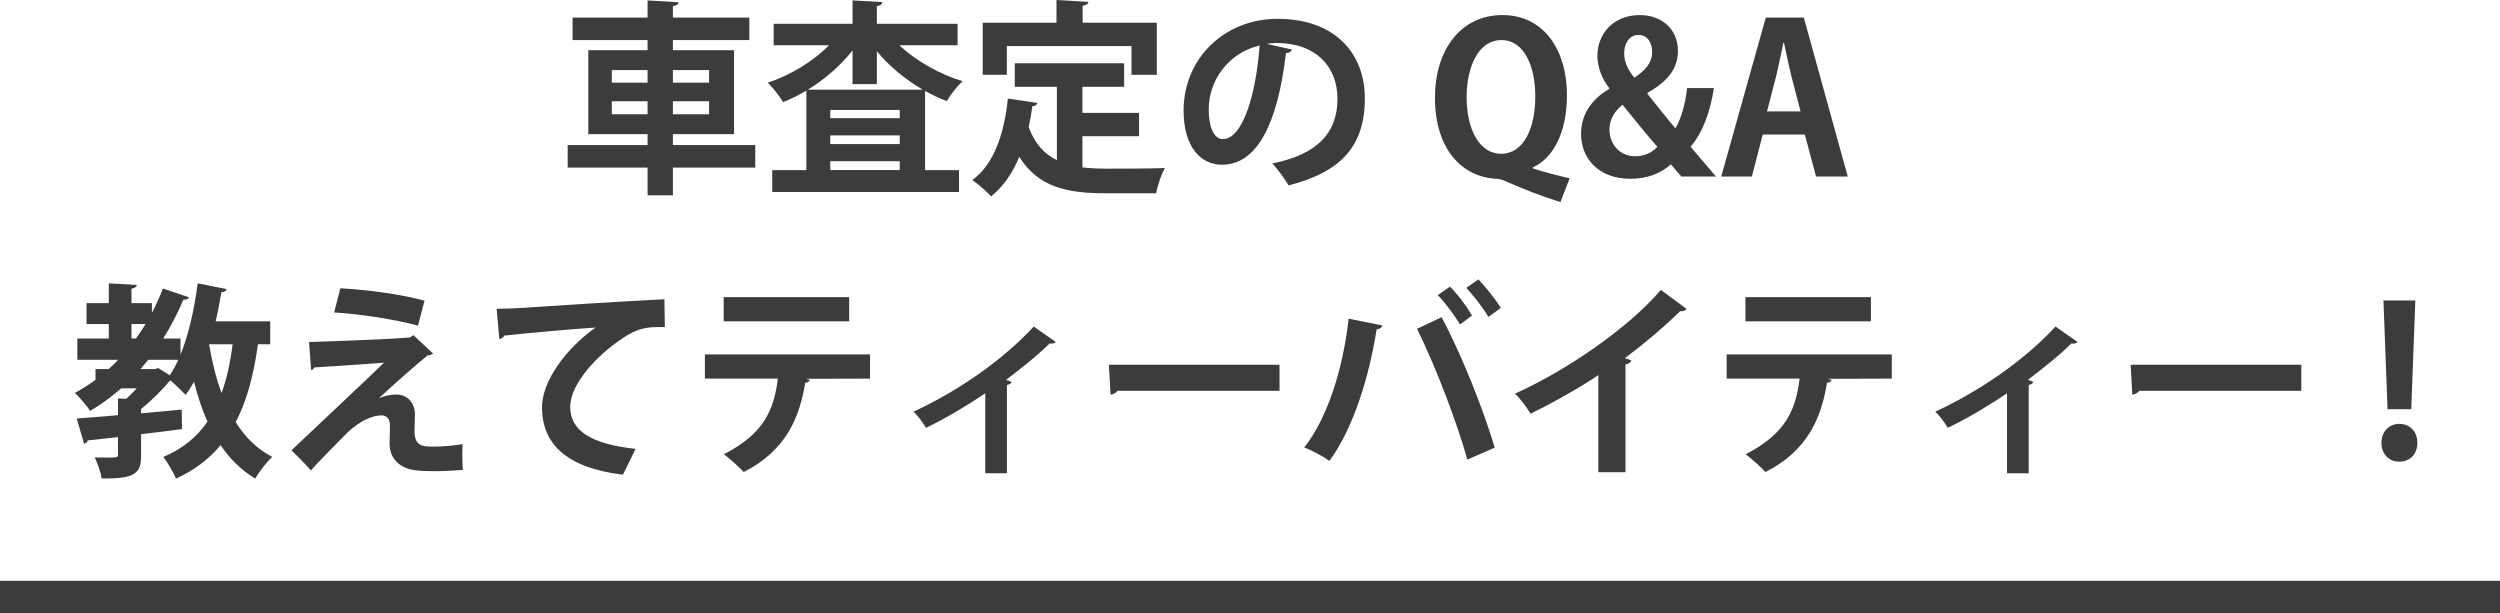
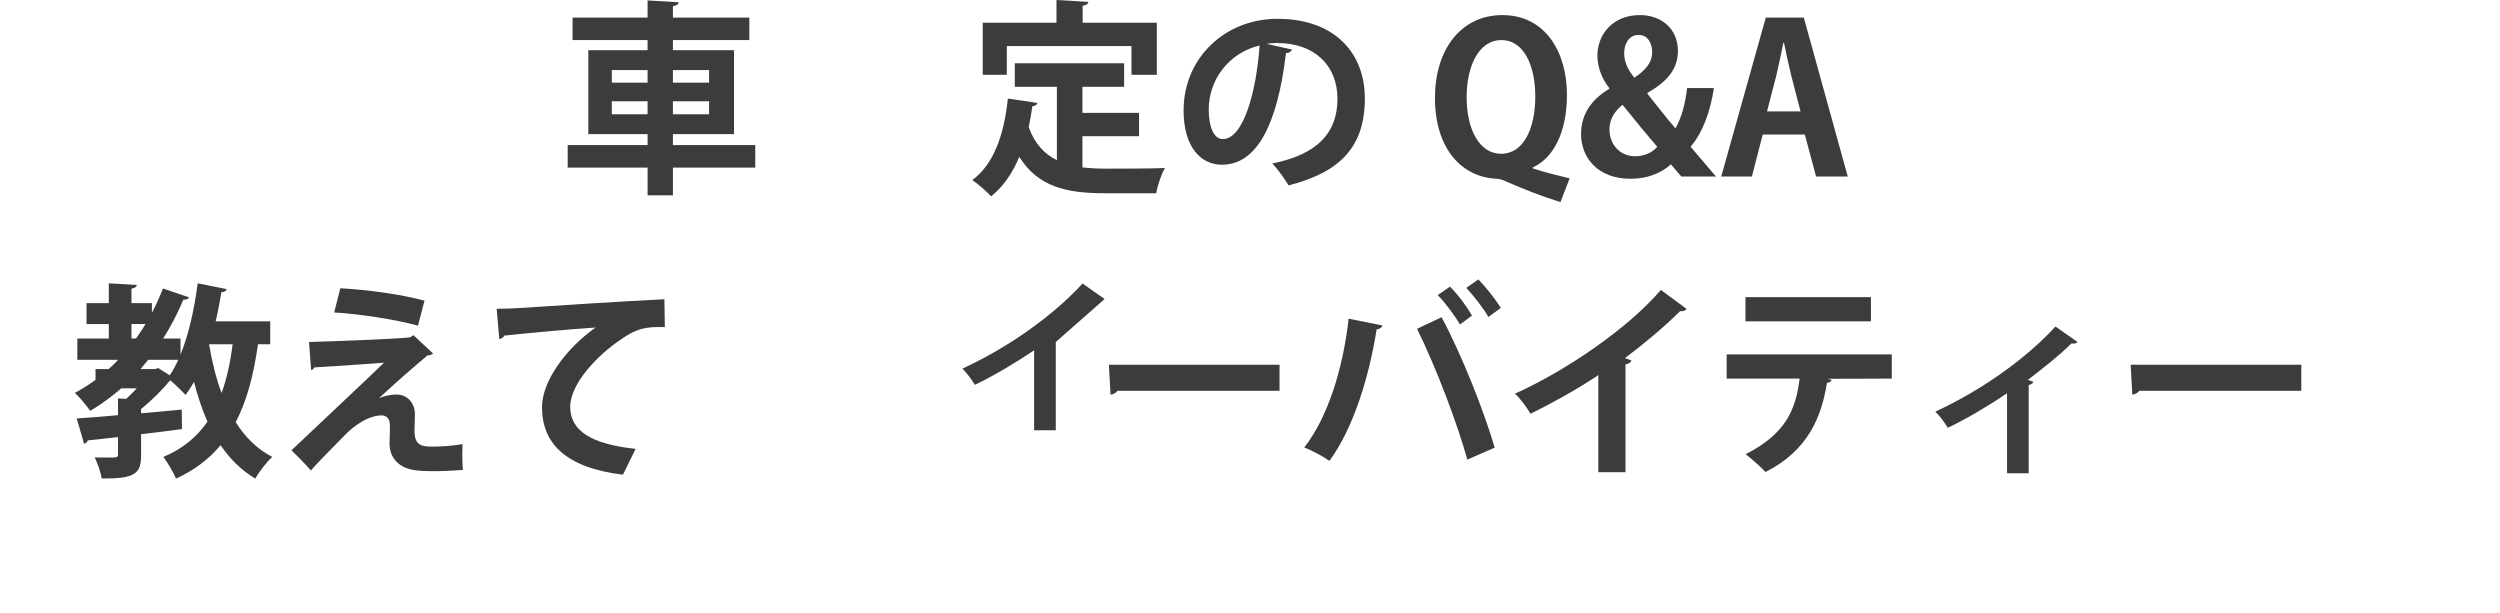
<svg xmlns="http://www.w3.org/2000/svg" id="_レイヤー_2" width="508.127" height="124.635" viewBox="0 0 508.127 124.635">
  <defs>
    <filter id="drop-shadow-1" x="-15.271" y="-31.006" width="538" height="160" filterUnits="userSpaceOnUse">
      <feOffset dx="0" dy="0" />
      <feGaussianBlur result="blur" stdDeviation="10.056" />
      <feFlood flood-color="#000" flood-opacity=".2" />
      <feComposite in2="blur" operator="in" />
      <feComposite in="SourceGraphic" />
    </filter>
  </defs>
  <g id="_レイヤー_8">
-     <rect y="118.047" width="508.127" height="6.588" fill="#3c3c3c" />
    <g filter="url(#drop-shadow-1)">
      <path d="M153.509,29.489v4.579h-16.739v5.629h-5.149v-5.629h-16.24v-4.579h16.24v-2.226h-12.045V10.208h12.045v-2.059h-15.243V3.571h15.243V.084l6.312.378c-.041.42-.373.672-1.163.798v2.311h15.534v4.579h-15.534v2.059h12.419v17.055h-12.419v2.226h16.739ZM124.351,14.241v2.562h7.269v-2.562h-7.269ZM124.351,23.23h7.269v-2.646h-7.269v2.646ZM144.121,14.241h-7.352v2.562h7.352v-2.562ZM144.121,23.23v-2.646h-7.352v2.646h7.352Z" fill="#3c3c3c" />
-       <path d="M194.628,9.2h-11.837c3.364,3.15,8.058,5.839,12.876,7.31-1.08.924-2.492,2.772-3.24,4.033-1.495-.546-2.949-1.26-4.402-2.059v16.089h6.895v4.453h-37.963v-4.453h6.937v-16.173c-1.537.924-3.115,1.722-4.734,2.353-.706-1.176-2.077-2.982-3.115-3.949,4.61-1.512,9.221-4.327,12.46-7.604h-11.256v-4.369h16.032V.084l6.064.336c-.042.42-.374.672-1.122.84v3.571h16.406v4.369ZM173.279,10.25c-2.45,3.108-5.648,5.881-9.096,7.981h23.384c-3.53-2.059-6.812-4.747-9.346-7.813v6.679h-4.942v-6.847ZM182.874,24.028v-1.68h-14.122v1.68h14.122ZM168.752,27.515v1.764h14.122v-1.764h-14.122ZM168.752,34.572h14.122v-1.806h-14.122v1.806Z" fill="#3c3c3c" />
      <path d="M220.007,27.683v6.343c1.495.168,3.114.252,4.776.252,2.242,0,9.179,0,12.003-.126-.747,1.218-1.536,3.612-1.786,5.125h-10.467c-7.808,0-13.54-1.302-17.361-7.394-1.37,3.276-3.239,6.049-5.731,8.023-.831-.924-2.699-2.562-3.821-3.318,4.361-3.151,6.479-9.284,7.228-16.551l6.022.882c-.125.378-.457.63-1.039.672-.207,1.47-.456,2.857-.747,4.243,1.246,3.444,3.239,5.503,5.731,6.721v-14.913h-8.556v-4.789h22.221v4.789h-8.473v5.293h11.505v4.747h-11.505ZM204.638,9.368v5.839h-4.901V4.621h14.994V0l6.479.378c-.042.42-.374.672-1.163.798v3.445h15.077v10.586h-5.15v-5.839h-25.336Z" fill="#3c3c3c" />
      <path d="M262.621,10.082c-.166.378-.664.714-1.246.714-1.702,14.367-5.855,22.684-13,22.684-4.527,0-7.809-3.865-7.809-11.006,0-10.754,8.474-18.651,19.064-18.651,11.754,0,17.776,7.057,17.776,16.173,0,9.872-5.025,14.997-15.492,17.685-.789-1.26-1.952-3.024-3.322-4.453,9.47-1.89,13.249-6.469,13.249-13.148,0-6.763-4.651-11.342-12.294-11.342-.748,0-1.412.084-2.118.168l5.191,1.176ZM256.017,9.242c-6.313,1.512-10.342,7.015-10.342,13.022,0,3.528,1.038,6.007,2.865,6.007,4.07,0,6.771-9.199,7.477-19.029Z" fill="#3c3c3c" />
      <path d="M311.55,34.236c2.45.798,5.108,1.428,7.477,2.016l-1.869,4.831c-3.863-1.218-7.518-2.646-11.048-4.201-.665-.336-1.329-.504-1.869-.546-6.896-.252-12.585-5.839-12.585-16.467,0-9.662,5.191-16.803,13.706-16.803,8.723,0,13.125,7.519,13.125,16.215,0,7.813-2.907,12.938-6.937,14.745v.21ZM298.093,19.744c0,6.385,2.492,11.51,7.02,11.51s6.936-5.083,6.936-11.678c0-6.091-2.242-11.426-6.895-11.426-4.734,0-7.061,5.545-7.061,11.594Z" fill="#3c3c3c" />
      <path d="M348.349,17.896c-.706,4.705-2.201,8.947-4.734,11.93,1.495,1.764,3.198,3.78,5.15,6.049h-7.02c-.665-.756-1.288-1.428-2.118-2.479-2.077,1.849-4.859,2.94-8.224,2.94-6.729,0-10.052-4.369-10.052-9.073,0-4.159,2.243-7.142,5.731-9.2v-.168c-1.495-1.849-2.409-4.285-2.409-6.595,0-4.117,2.949-8.233,8.64-8.233,4.402,0,7.726,2.814,7.726,7.267,0,3.234-1.62,5.965-6.188,8.527v.21c1.827,2.268,4.028,5.125,5.689,7.015,1.288-2.185,2.035-5.293,2.368-8.191h5.44ZM336.845,29.826c-1.91-2.185-4.568-5.419-7.061-8.528-1.288,1.05-2.658,2.646-2.658,4.999,0,2.982,2.035,5.461,5.233,5.461,1.703,0,3.364-.63,4.485-1.932ZM330.116,10.796c0,1.849.748,3.361,2.077,4.999,2.408-1.638,3.613-3.15,3.613-5.209,0-1.638-.789-3.486-2.741-3.486-2.035,0-2.949,1.89-2.949,3.696Z" fill="#3c3c3c" />
      <path d="M375.555,35.875h-6.438l-2.285-8.527h-8.556l-2.201,8.527h-6.23l9.055-32.304h7.726l8.93,32.304ZM365.961,22.642l-1.91-7.351c-.499-2.017-1.038-4.621-1.454-6.595h-.124c-.416,2.016-.956,4.663-1.412,6.553l-1.911,7.393h6.812Z" fill="#3c3c3c" />
      <path d="M54.923,69.977h-2.492c-.872,6.217-2.242,11.468-4.526,15.836,1.91,3.025,4.36,5.461,7.435,7.058-1.122,1.008-2.7,3.024-3.447,4.411-2.866-1.722-5.192-4.033-7.062-6.805-2.325,2.814-5.316,5.083-9.055,6.805-.456-1.176-1.785-3.403-2.574-4.411,3.903-1.639,6.812-4.033,8.971-7.184-1.121-2.479-1.993-5.167-2.741-8.065-.54.924-1.121,1.849-1.703,2.646-.706-.756-2.035-2.058-3.073-2.94h-.083c-1.495,1.806-3.738,4.075-5.897,5.797v.882l8.265-.756.042,3.949c-2.783.378-5.607.756-8.307,1.05v4.285c0,3.571-1.039,4.831-8.017,4.705-.166-1.26-.831-3.066-1.412-4.285.831.042,1.703.042,2.45.042,2.035,0,2.285,0,2.285-.588v-3.57c-2.326.252-4.403.504-6.147.672-.083.42-.415.63-.748.672l-1.495-5.125c2.284-.168,5.192-.378,8.391-.672v-3.402l1.661.084c.706-.63,1.453-1.386,2.159-2.143h-3.156c-1.993,1.723-4.07,3.277-6.313,4.579-.664-.966-2.159-2.772-3.115-3.655,1.454-.756,2.866-1.68,4.195-2.646v-2.185h2.658c.665-.588,1.329-1.218,1.952-1.89h-8.307v-4.327h6.396v-2.94h-4.527v-4.243h4.527v-4.033l5.689.336c-.041.378-.373.63-1.079.756v2.94h4.153v1.975c.83-1.596,1.578-3.235,2.242-4.957l5.316,1.807c-.124.336-.581.504-1.162.462-1.163,2.772-2.534,5.419-4.112,7.897h3.53v3.276c1.661-4.075,2.824-9.284,3.489-14.493l5.897,1.176c-.124.378-.498.63-1.08.63-.332,1.974-.706,3.991-1.162,5.923h11.089v4.663ZM26.721,65.86v2.94h.913c.706-.966,1.329-1.933,1.952-2.94h-2.865ZM32.162,74.807l2.326,1.47c.665-.924,1.204-1.974,1.744-3.15h-6.105l-1.578,1.89h2.949l.664-.21ZM42.546,69.977l-.041.084c.623,3.528,1.412,6.847,2.533,9.83,1.038-2.898,1.786-6.217,2.243-9.914h-4.735Z" fill="#3c3c3c" />
      <path d="M77.103,80.898c1.163-.462,2.409-.714,3.447-.714,2.326,0,3.779,1.807,3.779,3.991,0,1.218-.083,2.688-.083,3.403,0,3.192,1.744,3.192,3.904,3.192,1.703,0,4.029-.168,5.856-.504,0,.714-.042,1.344-.042,1.932,0,2.227.125,3.319.125,3.319-1.744.126-3.904.252-5.897.252-1.412,0-2.7-.042-3.614-.168-3.447-.378-5.357-2.479-5.399-5.335,0-1.008.083-2.688.083-3.739,0-1.302-.581-2.101-1.702-2.101-1.911,0-4.403,1.134-6.854,3.403-2.118,2.142-6.354,6.385-7.518,7.813,0,0-.831-1.092-3.946-4.117,4.195-3.991,15.451-14.535,18.815-17.812-2.7.252-9.927.672-14.163.966-.249.378-.332.504-.665.504l-.415-5.671c5.648-.168,16.074-.546,20.477-.924l.748-.462,3.987,3.739c-.291.21-.582.378-1.08.336-2.658,2.185-6.479,5.545-9.844,8.654v.042ZM84.953,66.196c-4.236-1.218-11.92-2.395-17.029-2.688l1.246-4.915c5.524.294,12.336,1.218,17.112,2.521l-1.329,5.083Z" fill="#3c3c3c" />
      <path d="M100.944,62.751c1.288,0,3.198-.042,4.361-.126,4.776-.336,22.72-1.47,29.739-1.806l.083,5.671c-3.697-.126-5.732.21-9.014,2.562-4.568,3.066-10.217,8.863-10.217,13.652s4.194,7.562,13.291,8.527l-2.575,5.251c-11.796-1.428-16.448-6.469-16.448-13.736,0-5.125,4.652-11.762,10.883-16.173-4.776.294-14.745,1.218-18.566,1.638-.083.336-.623.63-.997.714l-.54-6.175Z" fill="#3c3c3c" />
-       <path d="M176.829,76.95l-13.042.042.831.252c-.125.252-.416.546-.956.546-1.121,6.89-3.779,13.737-12.501,18.147-.79-.882-2.908-2.772-4.029-3.613,8.183-4.201,10.176-9.032,10.965-15.375h-14.827v-4.915h33.56v4.915ZM172.593,65.313h-25.503v-4.915h25.503v4.915Z" fill="#3c3c3c" />
-       <path d="M214.585,69.514c-.25.294-.665.378-1.246.294-2.575,2.562-5.939,5.167-8.848,7.394.457.168.831.294,1.122.42-.125.294-.457.546-.955.63v17.937h-4.403v-16.257c-2.99,2.059-8.473,5.377-12.045,7.015-.54-.924-1.703-2.521-2.533-3.276,13.457-6.259,21.806-14.367,24.422-17.307l4.486,3.15Z" fill="#3c3c3c" />
+       <path d="M214.585,69.514v17.937h-4.403v-16.257c-2.99,2.059-8.473,5.377-12.045,7.015-.54-.924-1.703-2.521-2.533-3.276,13.457-6.259,21.806-14.367,24.422-17.307l4.486,3.15Z" fill="#3c3c3c" />
      <path d="M225.384,74.135h34.682v5.293h-32.937c-.249.42-.831.714-1.412.798l-.333-6.091Z" fill="#3c3c3c" />
      <path d="M280.999,66.154c-.124.378-.498.714-1.204.798-1.537,9.872-4.859,20.332-9.595,26.717-1.453-1.008-3.447-2.058-5.108-2.73,4.651-5.923,7.85-15.668,9.013-26.17l6.895,1.386ZM298.236,93.417c-1.869-6.805-6.147-18.315-10.218-26.591l4.984-2.353c4.153,7.729,8.639,19.156,10.799,26.507l-5.565,2.437ZM294.706,58.256c1.661,1.638,3.53,4.201,4.485,5.881l-2.45,1.807c-.955-1.639-3.074-4.537-4.527-5.965l2.492-1.722ZM300.479,56.786c1.619,1.68,3.53,4.117,4.568,5.797l-2.533,1.848c-.914-1.68-3.074-4.411-4.486-5.923l2.451-1.722Z" fill="#3c3c3c" />
      <path d="M342.804,62.793c-.249.336-.665.504-1.329.462-3.24,3.192-7.269,6.595-11.215,9.536.457.126.914.336,1.329.462-.124.378-.498.714-1.204.798v21.928h-5.524v-19.744c-3.696,2.521-9.221,5.629-13.789,7.855-.665-1.176-2.077-3.108-3.157-4.075,10.841-4.873,23.302-13.61,29.656-21.088l5.233,3.865Z" fill="#3c3c3c" />
      <path d="M384.505,76.95l-13.042.042.831.252c-.125.252-.416.546-.956.546-1.121,6.89-3.779,13.737-12.501,18.147-.79-.882-2.908-2.772-4.029-3.613,8.183-4.201,10.176-9.032,10.965-15.375h-14.827v-4.915h33.56v4.915ZM380.268,65.313h-25.503v-4.915h25.503v4.915Z" fill="#3c3c3c" />
      <path d="M422.261,69.514c-.25.294-.665.378-1.246.294-2.575,2.562-5.939,5.167-8.848,7.394.457.168.831.294,1.122.42-.125.294-.457.546-.955.63v17.937h-4.403v-16.257c-2.99,2.059-8.473,5.377-12.045,7.015-.54-.924-1.703-2.521-2.533-3.276,13.457-6.259,21.806-14.367,24.422-17.307l4.486,3.15Z" fill="#3c3c3c" />
      <path d="M433.059,74.135h34.682v5.293h-32.937c-.249.42-.831.714-1.412.798l-.333-6.091Z" fill="#3c3c3c" />
-       <path d="M484.023,90.014c0-2.269,1.537-3.865,3.655-3.865,2.16,0,3.655,1.596,3.655,3.865,0,2.184-1.412,3.822-3.655,3.822s-3.655-1.68-3.655-3.822ZM490.088,83.167h-4.818l-.831-22.096h6.479l-.83,22.096Z" fill="#3c3c3c" />
    </g>
  </g>
</svg>